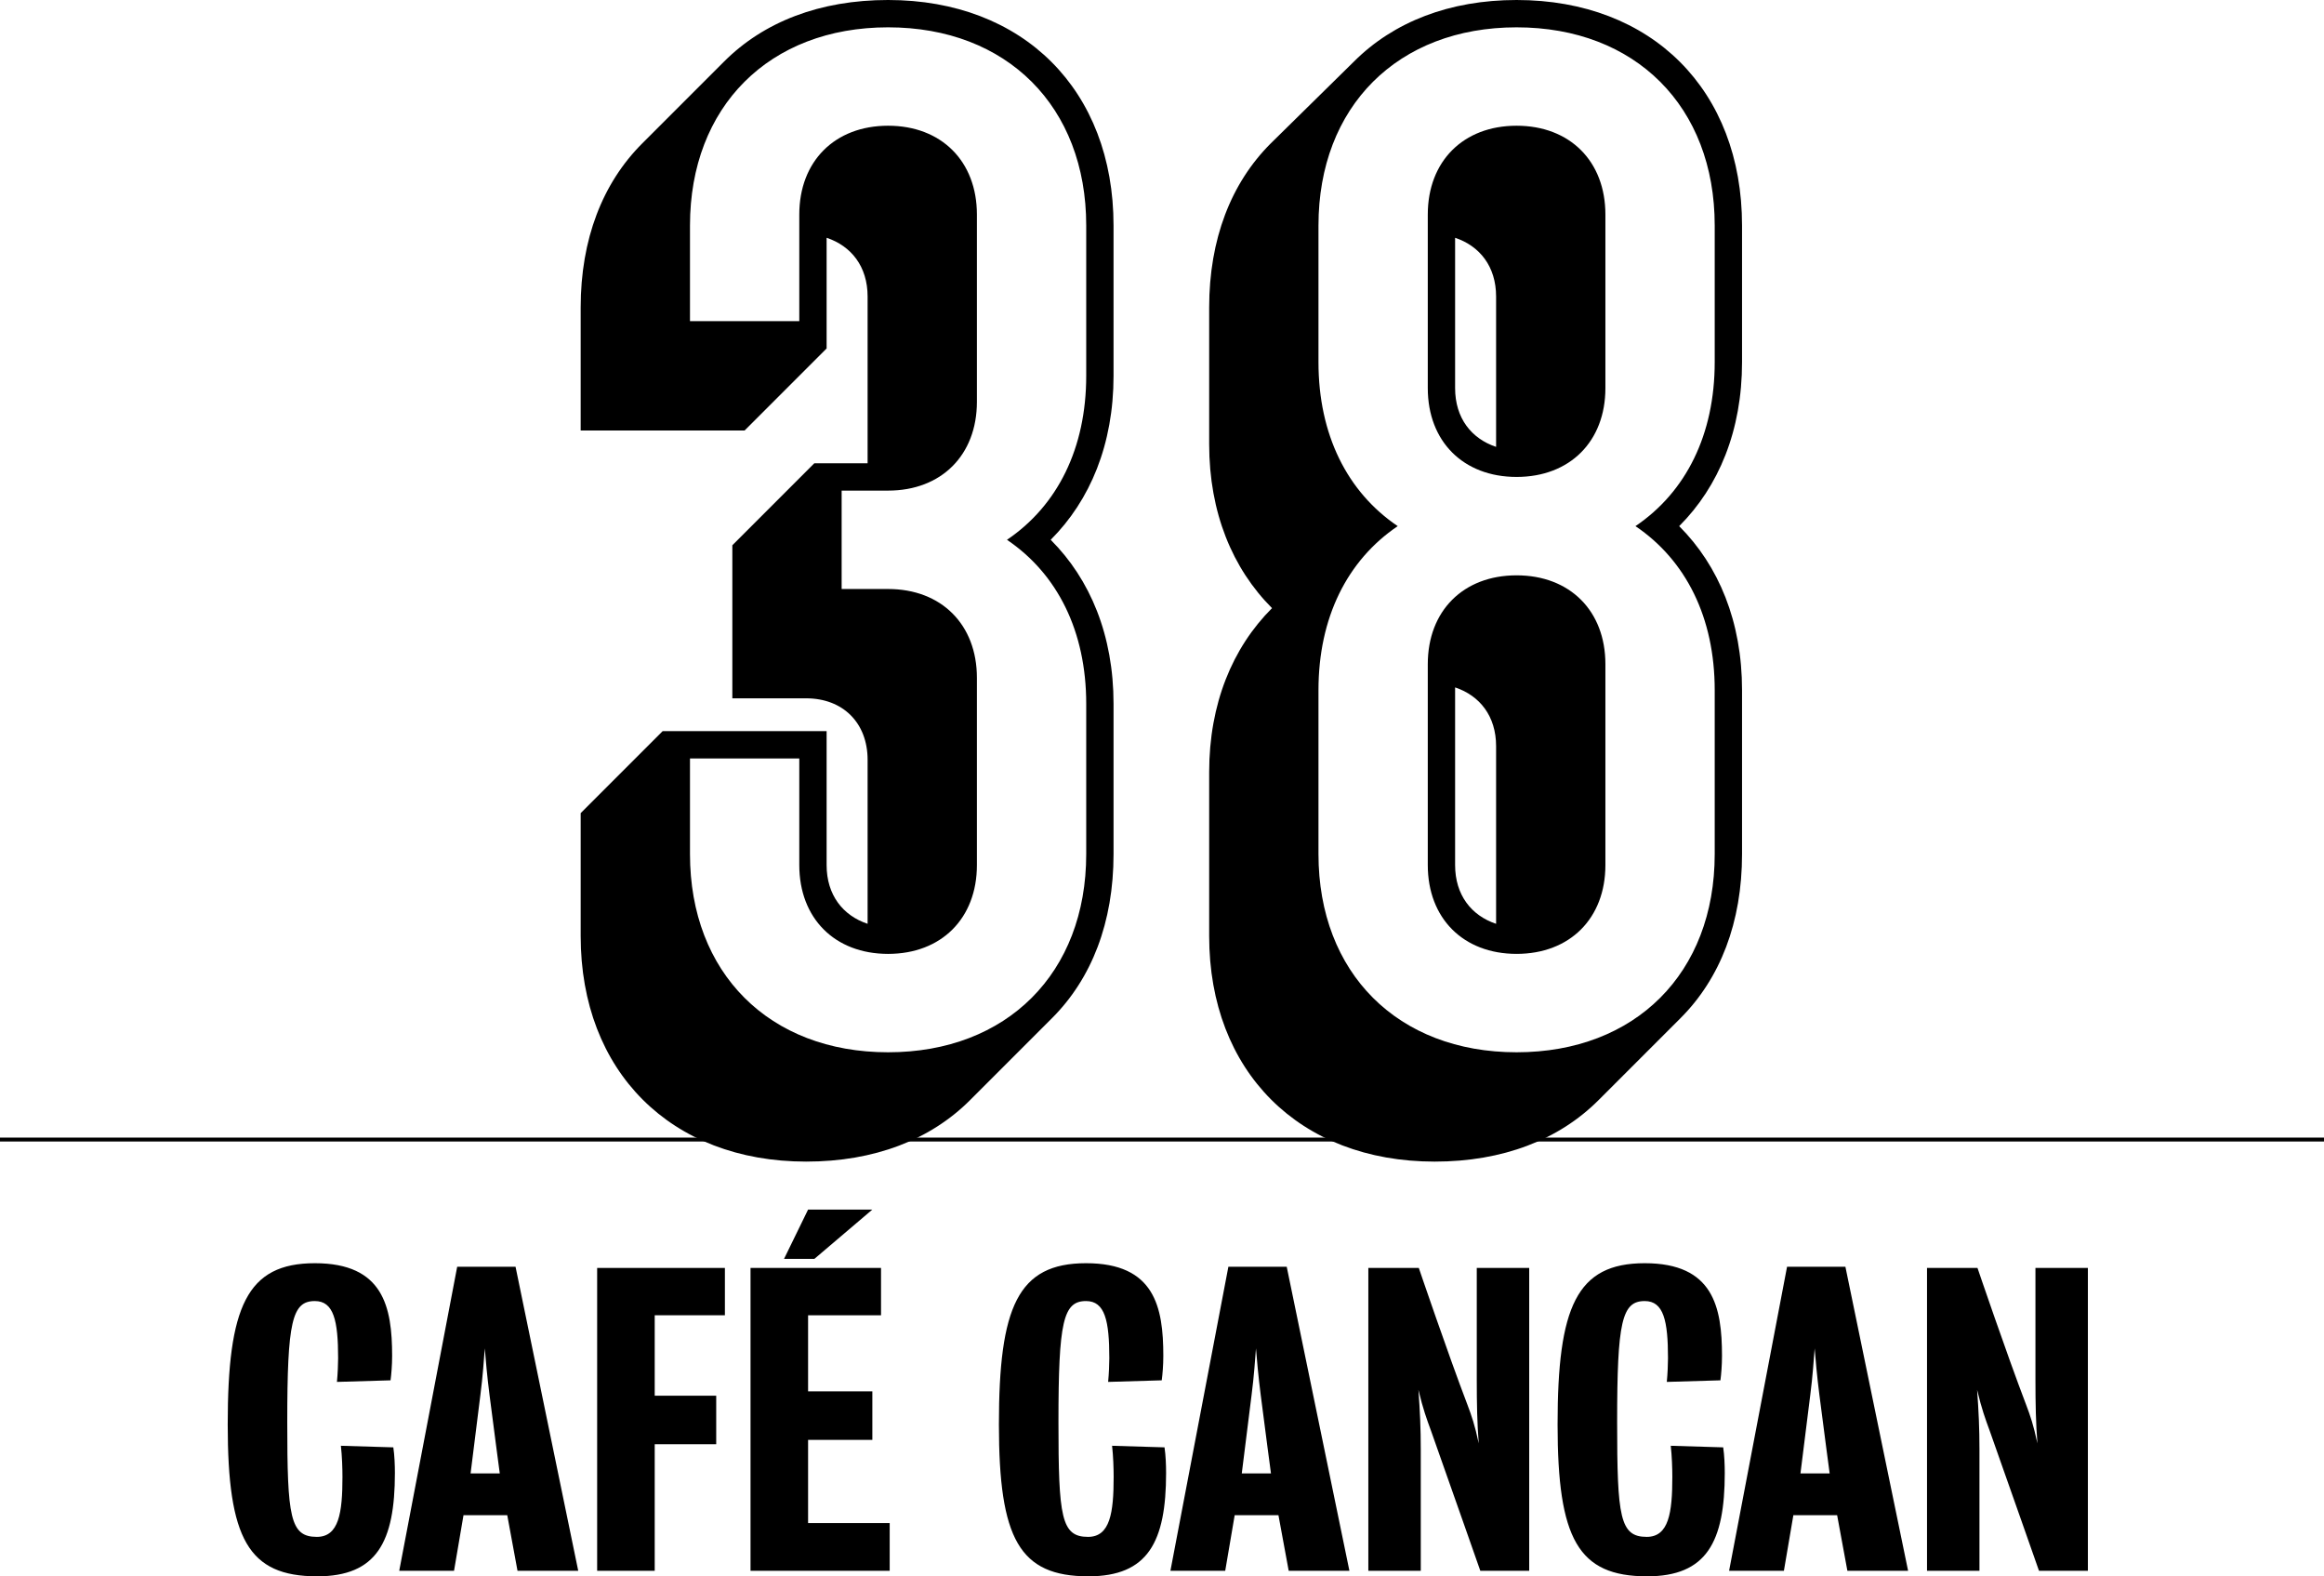
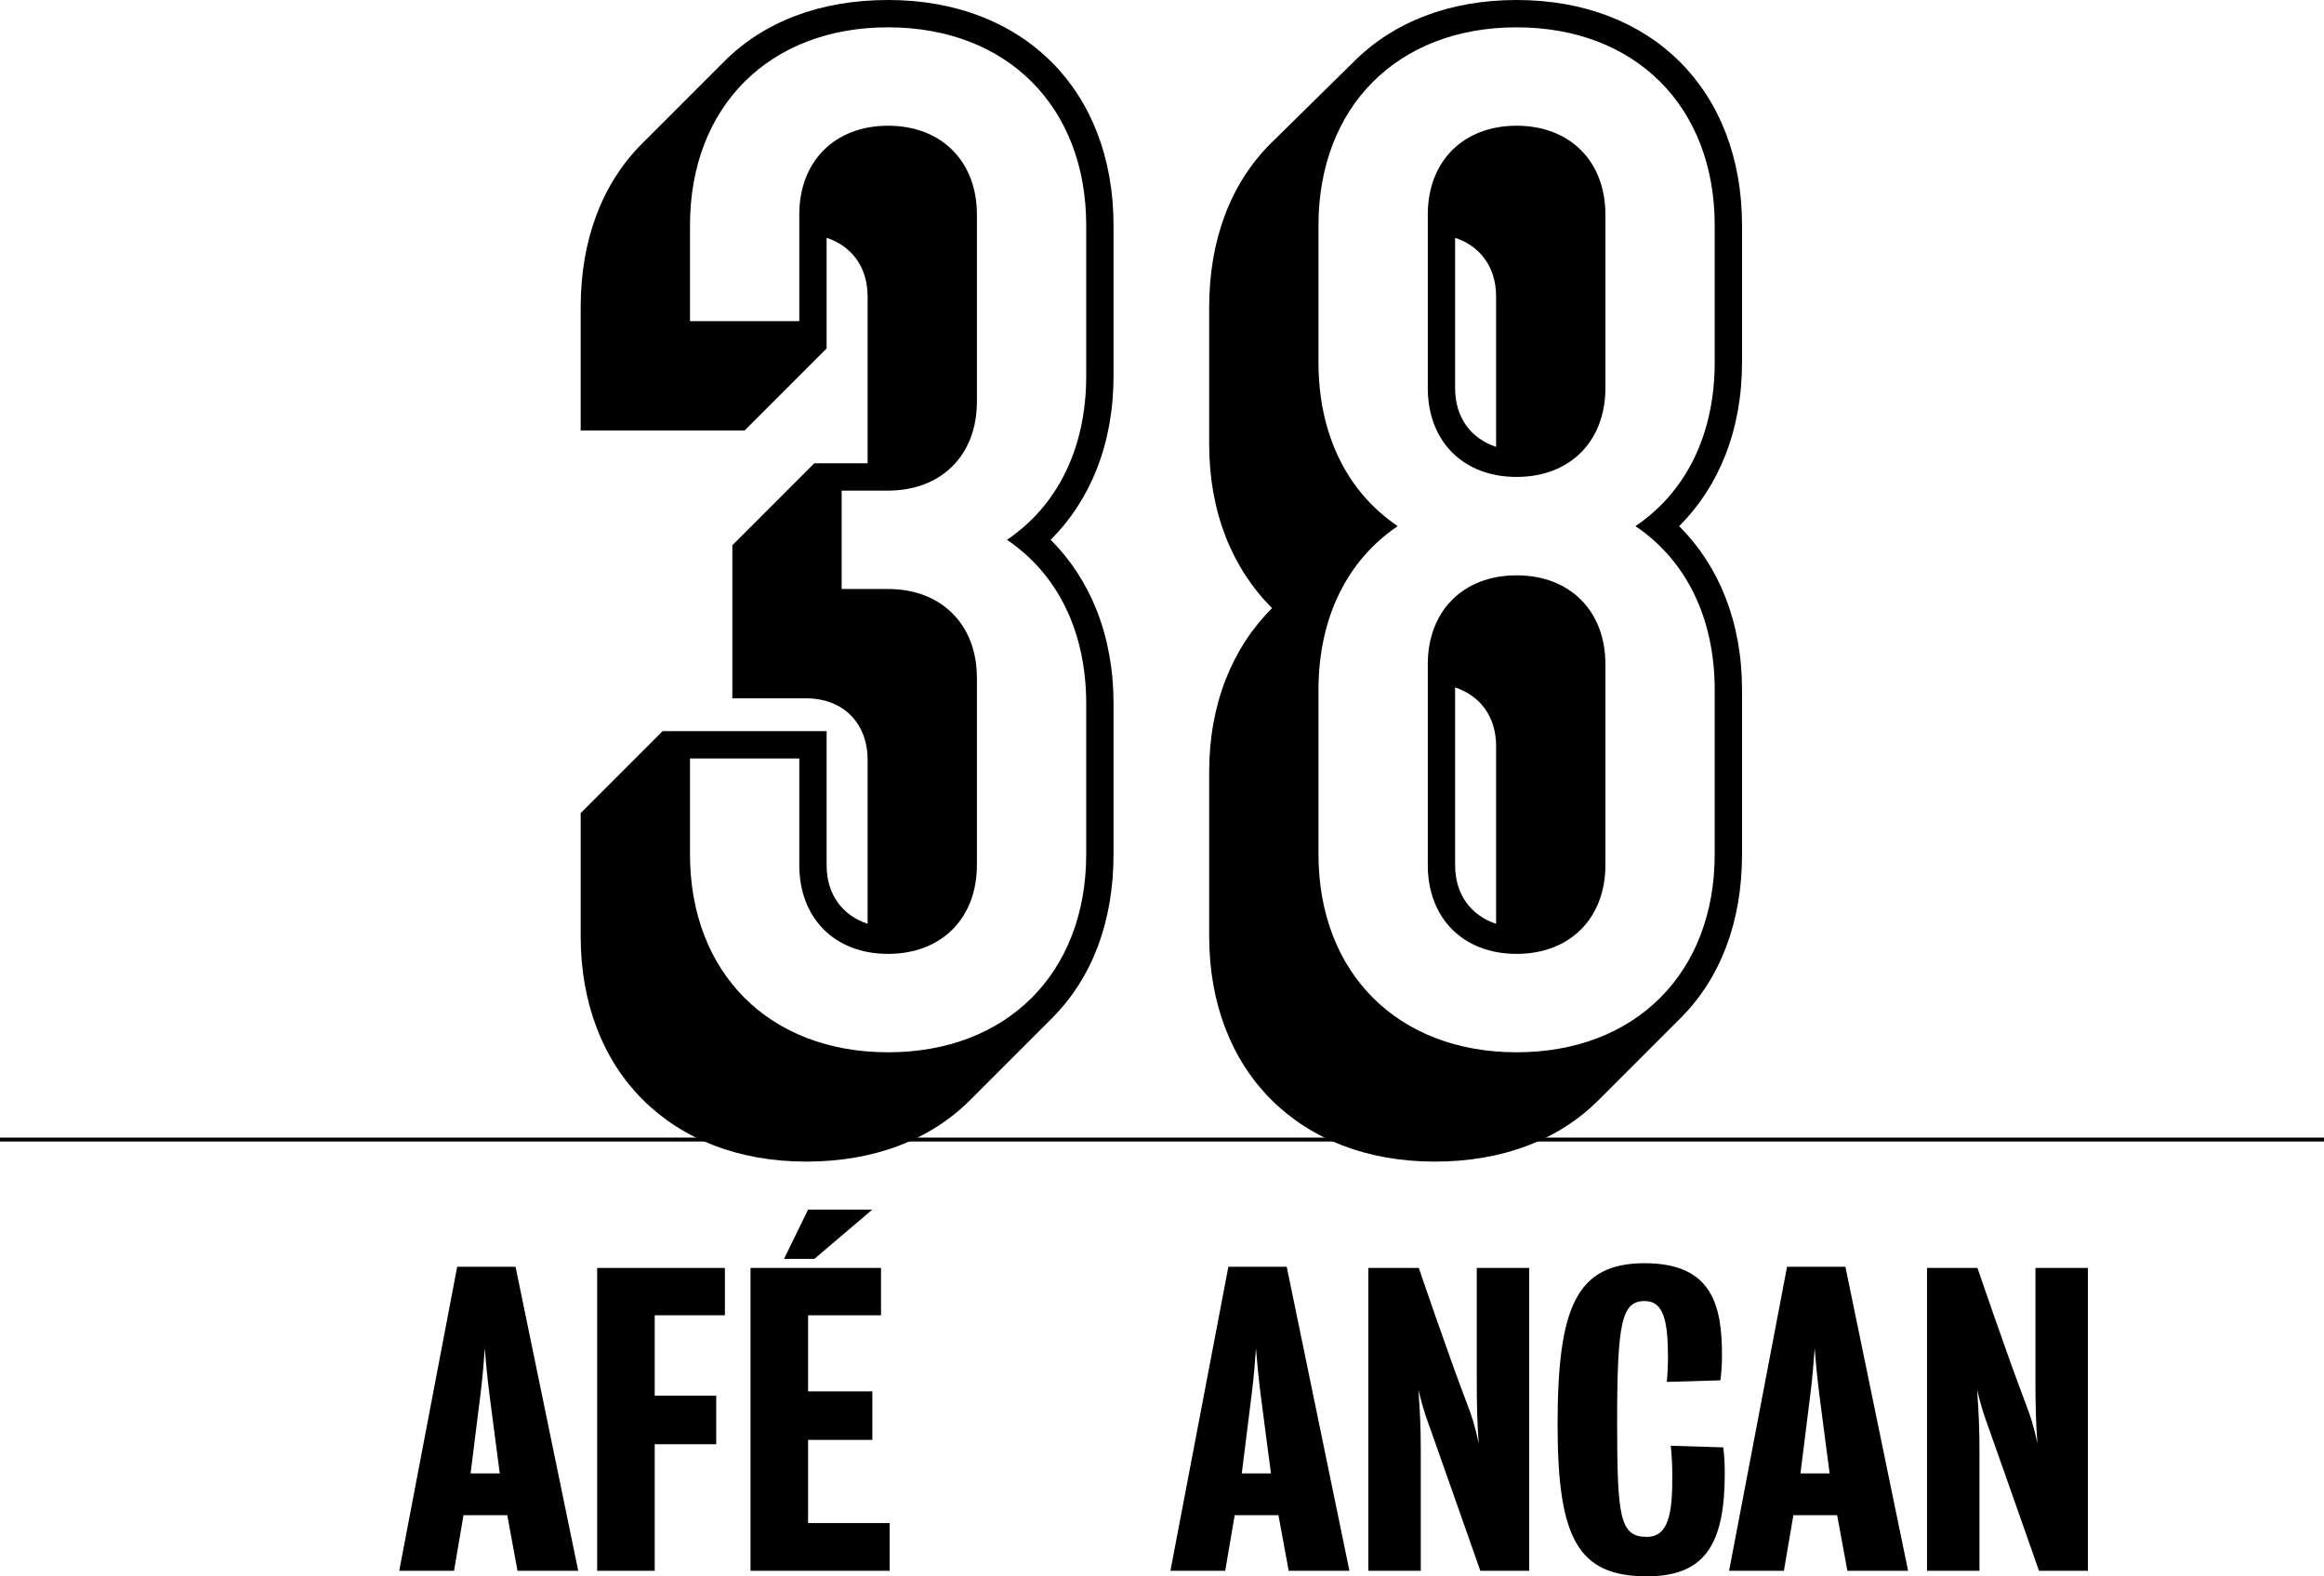
<svg xmlns="http://www.w3.org/2000/svg" version="1.1" id="Layer_1" x="0px" y="0px" width="595.334px" height="403.718px" viewBox="8.5 89.395 595.334 403.718" enable-background="new 8.5 89.395 595.334 403.718" xml:space="preserve">
  <line fill="none" stroke="#000000" stroke-miterlimit="10" x1="8.5" y1="381.25" x2="603.834" y2="381.25" />
  <g>
    <path d="M293.754,185.645c0,17.5-5.95,31.851-16.1,42c10.15,10.15,16.1,24.5,16.1,42.001v38.5c0,17.5-5.6,31.851-15.75,42.001   l-21,21c-10.15,10.15-24.5,15.75-42.001,15.75c-34.65,0-57.751-23.101-57.751-57.751v-31.5l21-21h42v34.301   c0,7.7,4.2,12.95,10.5,15.05v-42.001c0-9.45-6.3-15.75-15.75-15.75h-18.9v-39.2l21-21h13.65v-42.701c0-7.7-4.2-12.95-10.5-15.05   v28.35l-21,21h-42.001v-31.5c0-17.5,5.6-31.851,15.75-42l21-21c10.15-10.15,24.5-15.75,42.001-15.75   c34.65,0,57.751,23.101,57.751,57.751L293.754,185.645L293.754,185.645z M286.754,147.144c0-30.45-20.3-50.75-50.751-50.75   s-50.751,20.3-50.751,50.75v24.5h28v-27.3c0-13.65,9.1-22.75,22.75-22.75s22.75,9.1,22.75,22.75v47.951   c0,13.65-9.1,22.75-22.75,22.75h-11.9v25.201h11.9c13.65,0,22.75,9.1,22.75,22.75v47.951c0,13.65-9.1,22.75-22.75,22.75   s-22.75-9.1-22.75-22.75v-27.301h-28v24.5c0,30.451,20.3,50.751,50.751,50.751s50.751-20.3,50.751-50.751v-38.5   c0-18.55-7.35-33.25-20.3-42.001c12.95-8.75,20.3-23.45,20.3-42V147.144z" />
    <path d="M318.251,329.147v-42.001c0-17.5,5.949-31.851,16.1-42c-10.149-10.15-16.1-24.5-16.1-42.001v-35   c0-17.5,5.6-31.851,15.75-42l21.351-21c10.149-10.15,24.5-15.75,41.65-15.75c34.65,0,57.751,23.101,57.751,57.751v35.001   c0,17.5-5.95,31.851-16.101,42c10.149,10.15,16.101,24.5,16.101,42.001v42c0,17.5-5.601,31.851-15.75,42.001l-21.001,21   c-10.148,10.15-24.5,15.75-42,15.75C341.351,386.898,318.251,363.798,318.251,329.147z M447.753,308.147v-42   c0-18.55-7.351-33.251-20.301-42.001c12.95-8.75,20.301-23.45,20.301-42v-35.001c0-30.45-20.301-50.75-50.751-50.75   s-50.751,20.3-50.751,50.75v35.001c0,18.55,7.351,33.25,20.301,42c-12.95,8.75-20.301,23.451-20.301,42.001v42   c0,30.451,20.301,50.751,50.751,50.751S447.753,338.598,447.753,308.147z M374.252,188.795v-44.451c0-13.65,9.1-22.75,22.75-22.75   s22.75,9.1,22.75,22.75v44.451c0,13.65-9.1,22.75-22.75,22.75S374.252,202.445,374.252,188.795z M374.252,310.947v-51.451   c0-13.65,9.1-22.75,22.75-22.75s22.75,9.1,22.75,22.75v51.451c0,13.65-9.1,22.75-22.75,22.75S374.252,324.597,374.252,310.947z    M391.752,165.345c0-7.7-4.2-12.95-10.5-15.05v38.5c0,7.7,4.2,12.95,10.5,15.05V165.345z M391.752,280.497   c0-7.7-4.2-12.95-10.5-15.05v45.501c0,7.7,4.2,12.95,10.5,15.05V280.497z" />
  </g>
  <g>
-     <path d="M89.76,493.113c-17.674,0-22.926-9.595-22.926-38.885c0-30.097,4.848-41.308,22.32-41.308   c17.574,0,19.796,11.211,19.796,23.734c0,2.424-0.202,4.746-0.404,6.262l-13.735,0.404c0.202-2.021,0.303-4.646,0.303-6.062   c0-9.595-1.111-14.645-5.959-14.645c-5.858,0-7.07,5.252-7.07,31.006c0,24.341,0.707,29.391,7.575,29.391   c5.656,0,6.565-6.16,6.565-15.352c0-2.121-0.101-5.354-0.404-7.979l13.433,0.404c0.303,2.021,0.404,4.545,0.404,6.564   C109.657,484.326,105.011,493.113,89.76,493.113z" />
    <path d="M141.069,491.699l-2.626-14.24h-11.21l-2.424,14.24H110.77l14.847-77.869h14.948l16.059,77.869H141.069L141.069,491.699z    M133.898,446.654c-0.606-4.746-1.01-9.291-1.212-11.918c-0.202,2.627-0.505,7.172-1.111,11.816   c-1.212,9.596-2.525,20.2-2.525,20.2h7.474C136.524,466.754,135.11,456.148,133.898,446.654z" />
    <path d="M176.217,426.253v20.604h15.755v12.423h-15.755v32.42h-14.746v-77.566h32.724v12.12L176.217,426.253L176.217,426.253z" />
    <path d="M200.759,491.699v-77.566h33.431v12.12h-18.685v19.493h16.462v12.422h-16.462v21.311h20.906V491.7L200.759,491.699   L200.759,491.699z M217.121,411.811h-7.777l6.161-12.625h16.462L217.121,411.811z" />
-     <path d="M287.314,493.113c-17.674,0-22.926-9.595-22.926-38.885c0-30.097,4.848-41.308,22.32-41.308   c17.574,0,19.796,11.211,19.796,23.734c0,2.424-0.202,4.746-0.404,6.262l-13.734,0.404c0.202-2.021,0.303-4.646,0.303-6.062   c0-9.595-1.111-14.645-5.959-14.645c-5.858,0-7.07,5.252-7.07,31.006c0,24.341,0.707,29.391,7.575,29.391   c5.656,0,6.565-6.16,6.565-15.352c0-2.121-0.101-5.354-0.404-7.979l13.433,0.404c0.304,2.021,0.404,4.545,0.404,6.564   C307.211,484.326,302.565,493.113,287.314,493.113z" />
    <path d="M338.623,491.699l-2.626-14.24h-11.211l-2.424,14.24h-14.039l14.847-77.869h14.947l16.06,77.869H338.623L338.623,491.699z    M331.452,446.654c-0.606-4.746-1.011-9.291-1.212-11.918c-0.202,2.627-0.506,7.172-1.111,11.816   c-1.212,9.596-2.525,20.2-2.525,20.2h7.476C334.078,466.754,332.664,456.148,331.452,446.654z" />
    <path d="M387.708,491.699c0,0-7.474-21.312-12.625-35.854c-1.11-3.029-2.02-5.454-3.231-10.504   c0.404,5.453,0.605,9.998,0.605,15.25c0,10.605,0,31.107,0,31.107h-13.433v-77.566h12.928c0,0,7.373,21.715,12.423,34.945   c1.111,2.93,1.919,5.252,2.929,9.999c-0.402-5.05-0.505-10.2-0.505-16.261c0-11.009,0-28.685,0-28.685h13.434v77.566h-12.524   V491.699z" />
    <path d="M430.431,493.113c-17.675,0-22.927-9.595-22.927-38.885c0-30.097,4.849-41.308,22.321-41.308   c17.573,0,19.795,11.211,19.795,23.734c0,2.424-0.202,4.746-0.403,6.262l-13.735,0.404c0.201-2.021,0.304-4.646,0.304-6.062   c0-9.595-1.111-14.645-5.959-14.645c-5.858,0-7.07,5.252-7.07,31.006c0,24.341,0.707,29.391,7.575,29.391   c5.655,0,6.563-6.16,6.563-15.352c0-2.121-0.101-5.354-0.403-7.979l13.434,0.404c0.303,2.021,0.403,4.545,0.403,6.564   C450.327,484.326,445.682,493.113,430.431,493.113z" />
    <path d="M481.74,491.699l-2.626-14.24h-11.211l-2.425,14.24H451.44l14.847-77.869h14.947l16.06,77.869H481.74L481.74,491.699z    M474.569,446.654c-0.606-4.746-1.012-9.291-1.212-11.918c-0.202,2.627-0.507,7.172-1.111,11.816   c-1.212,9.596-2.525,20.2-2.525,20.2h7.476C477.195,466.754,475.781,456.148,474.569,446.654z" />
    <path d="M530.825,491.699c0,0-7.475-21.312-12.625-35.854c-1.11-3.029-2.021-5.454-3.231-10.504   c0.404,5.453,0.605,9.998,0.605,15.25c0,10.605,0,31.107,0,31.107h-13.434v-77.566h12.929c0,0,7.373,21.715,12.423,34.945   c1.11,2.93,1.919,5.252,2.929,9.999c-0.403-5.05-0.505-10.2-0.505-16.261c0-11.009,0-28.685,0-28.685h13.433v77.566h-12.523   V491.699z" />
  </g>
</svg>